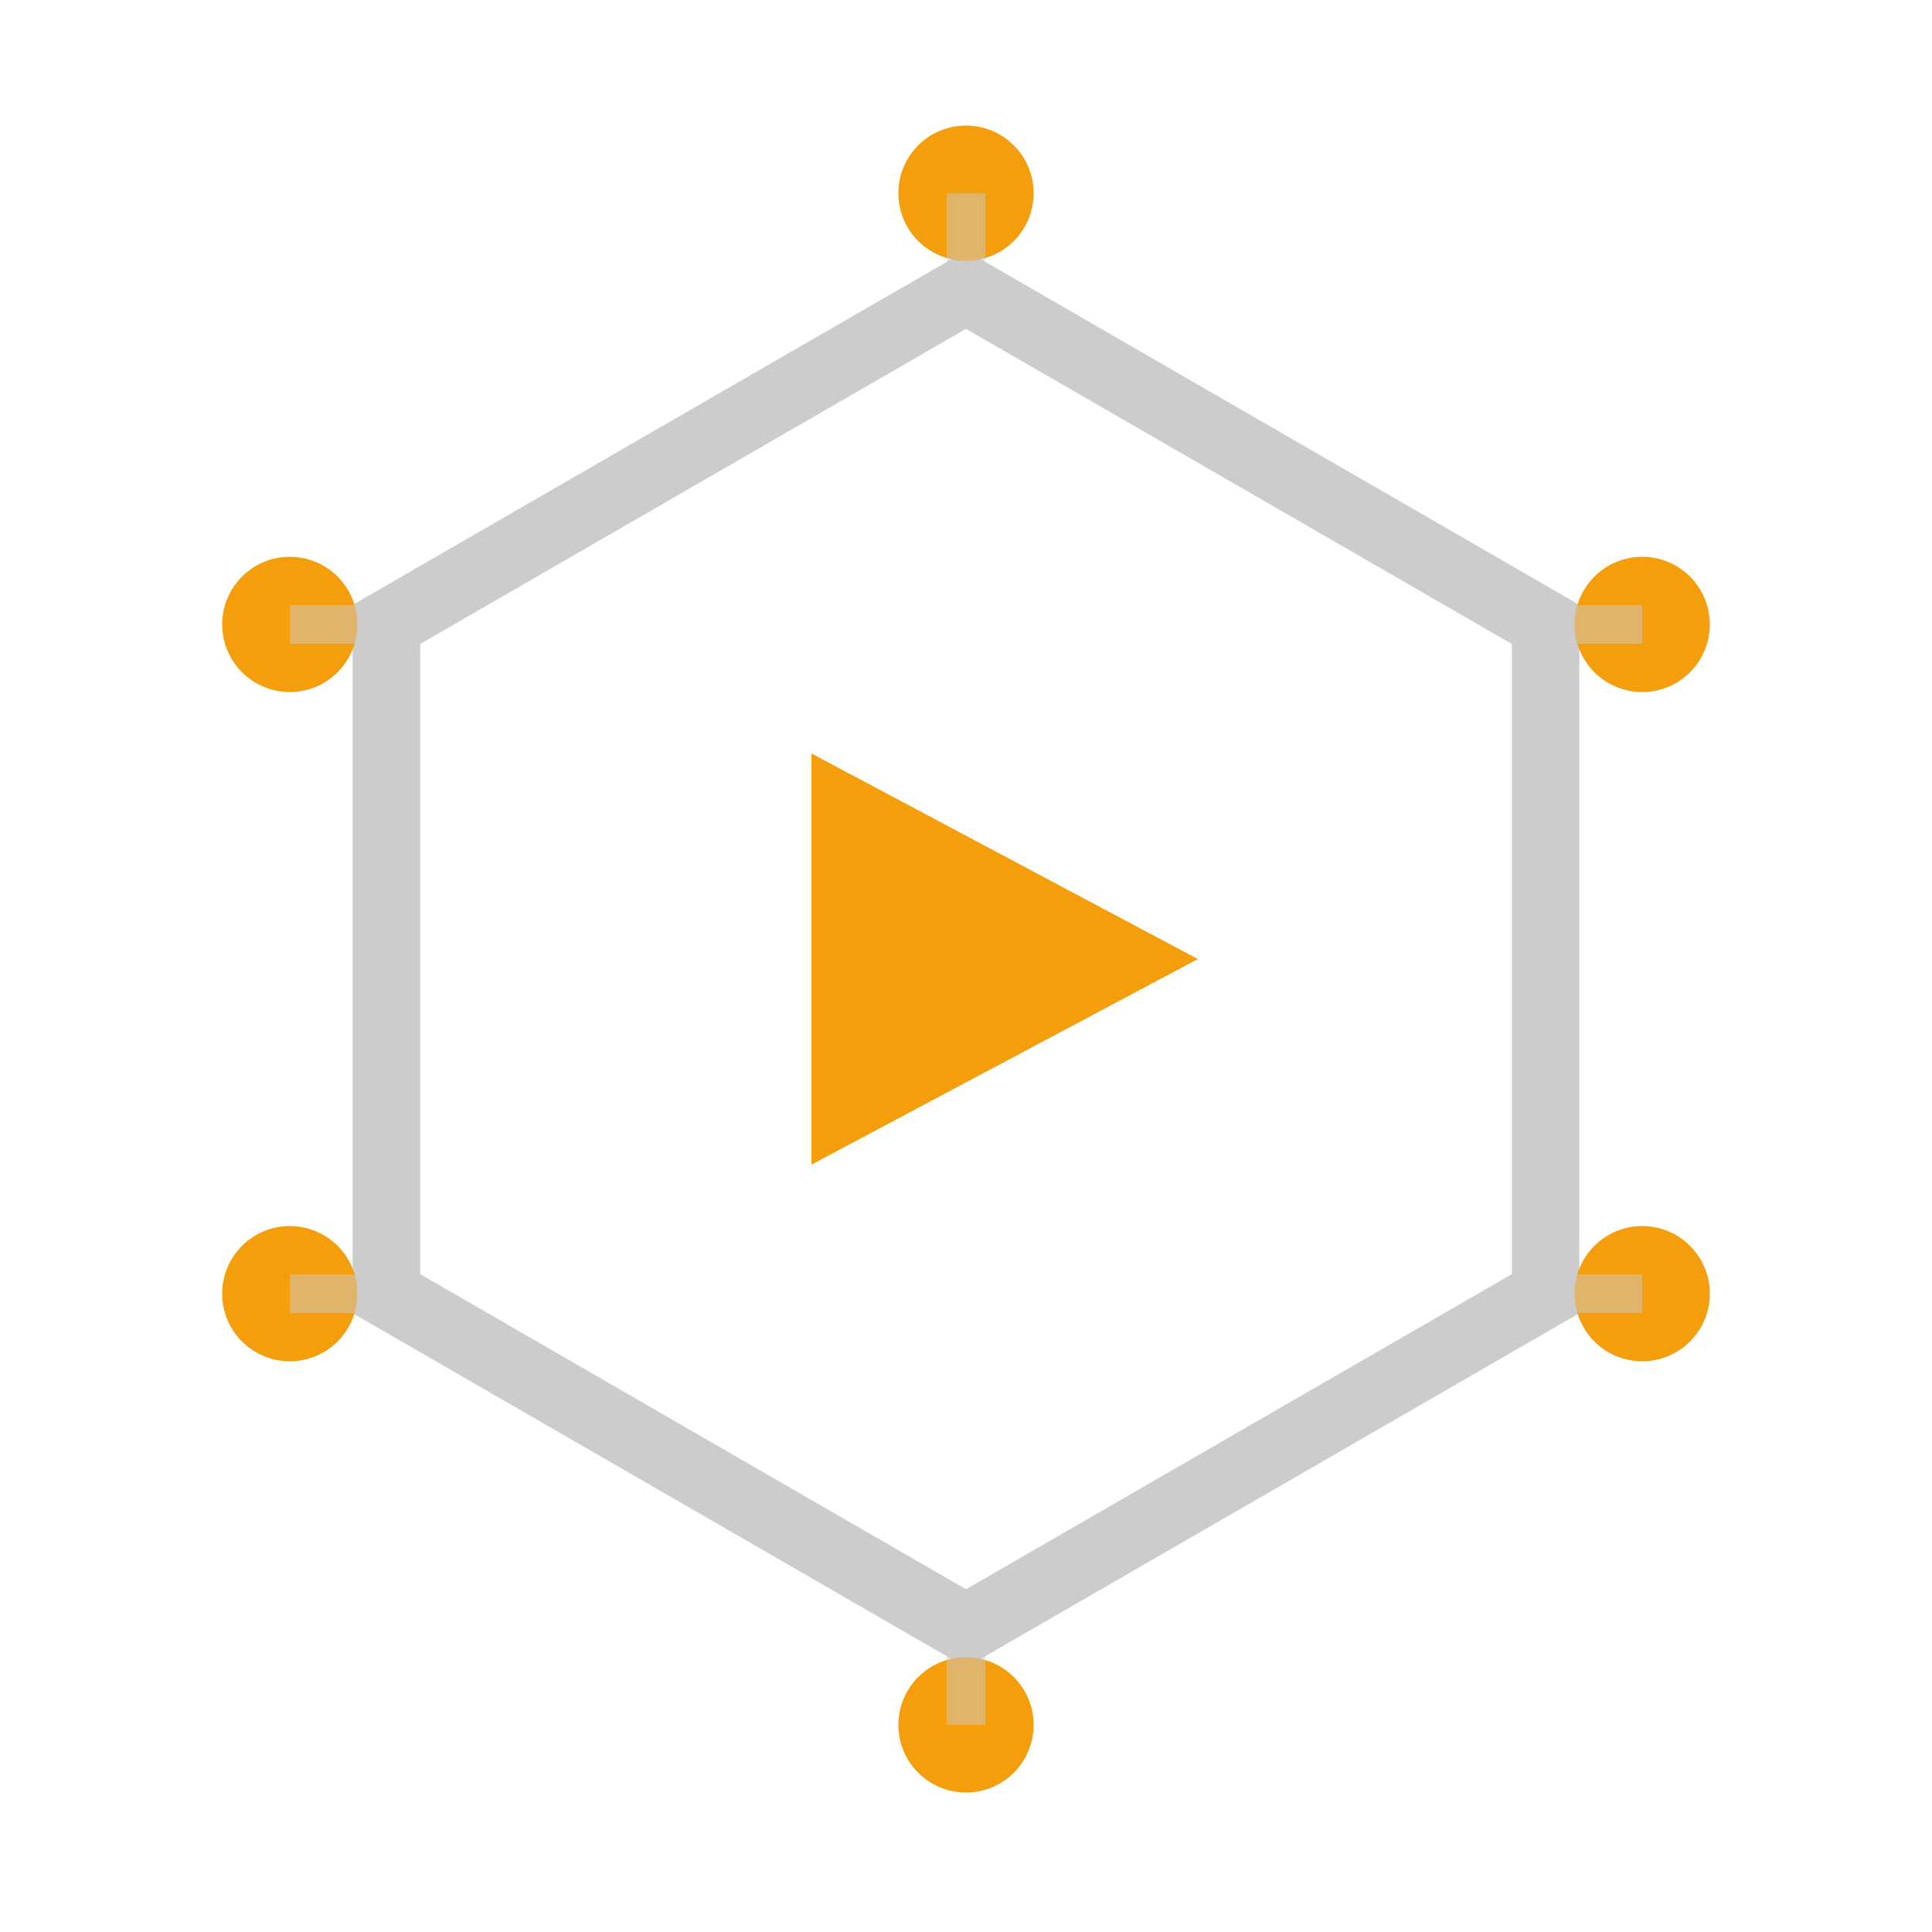
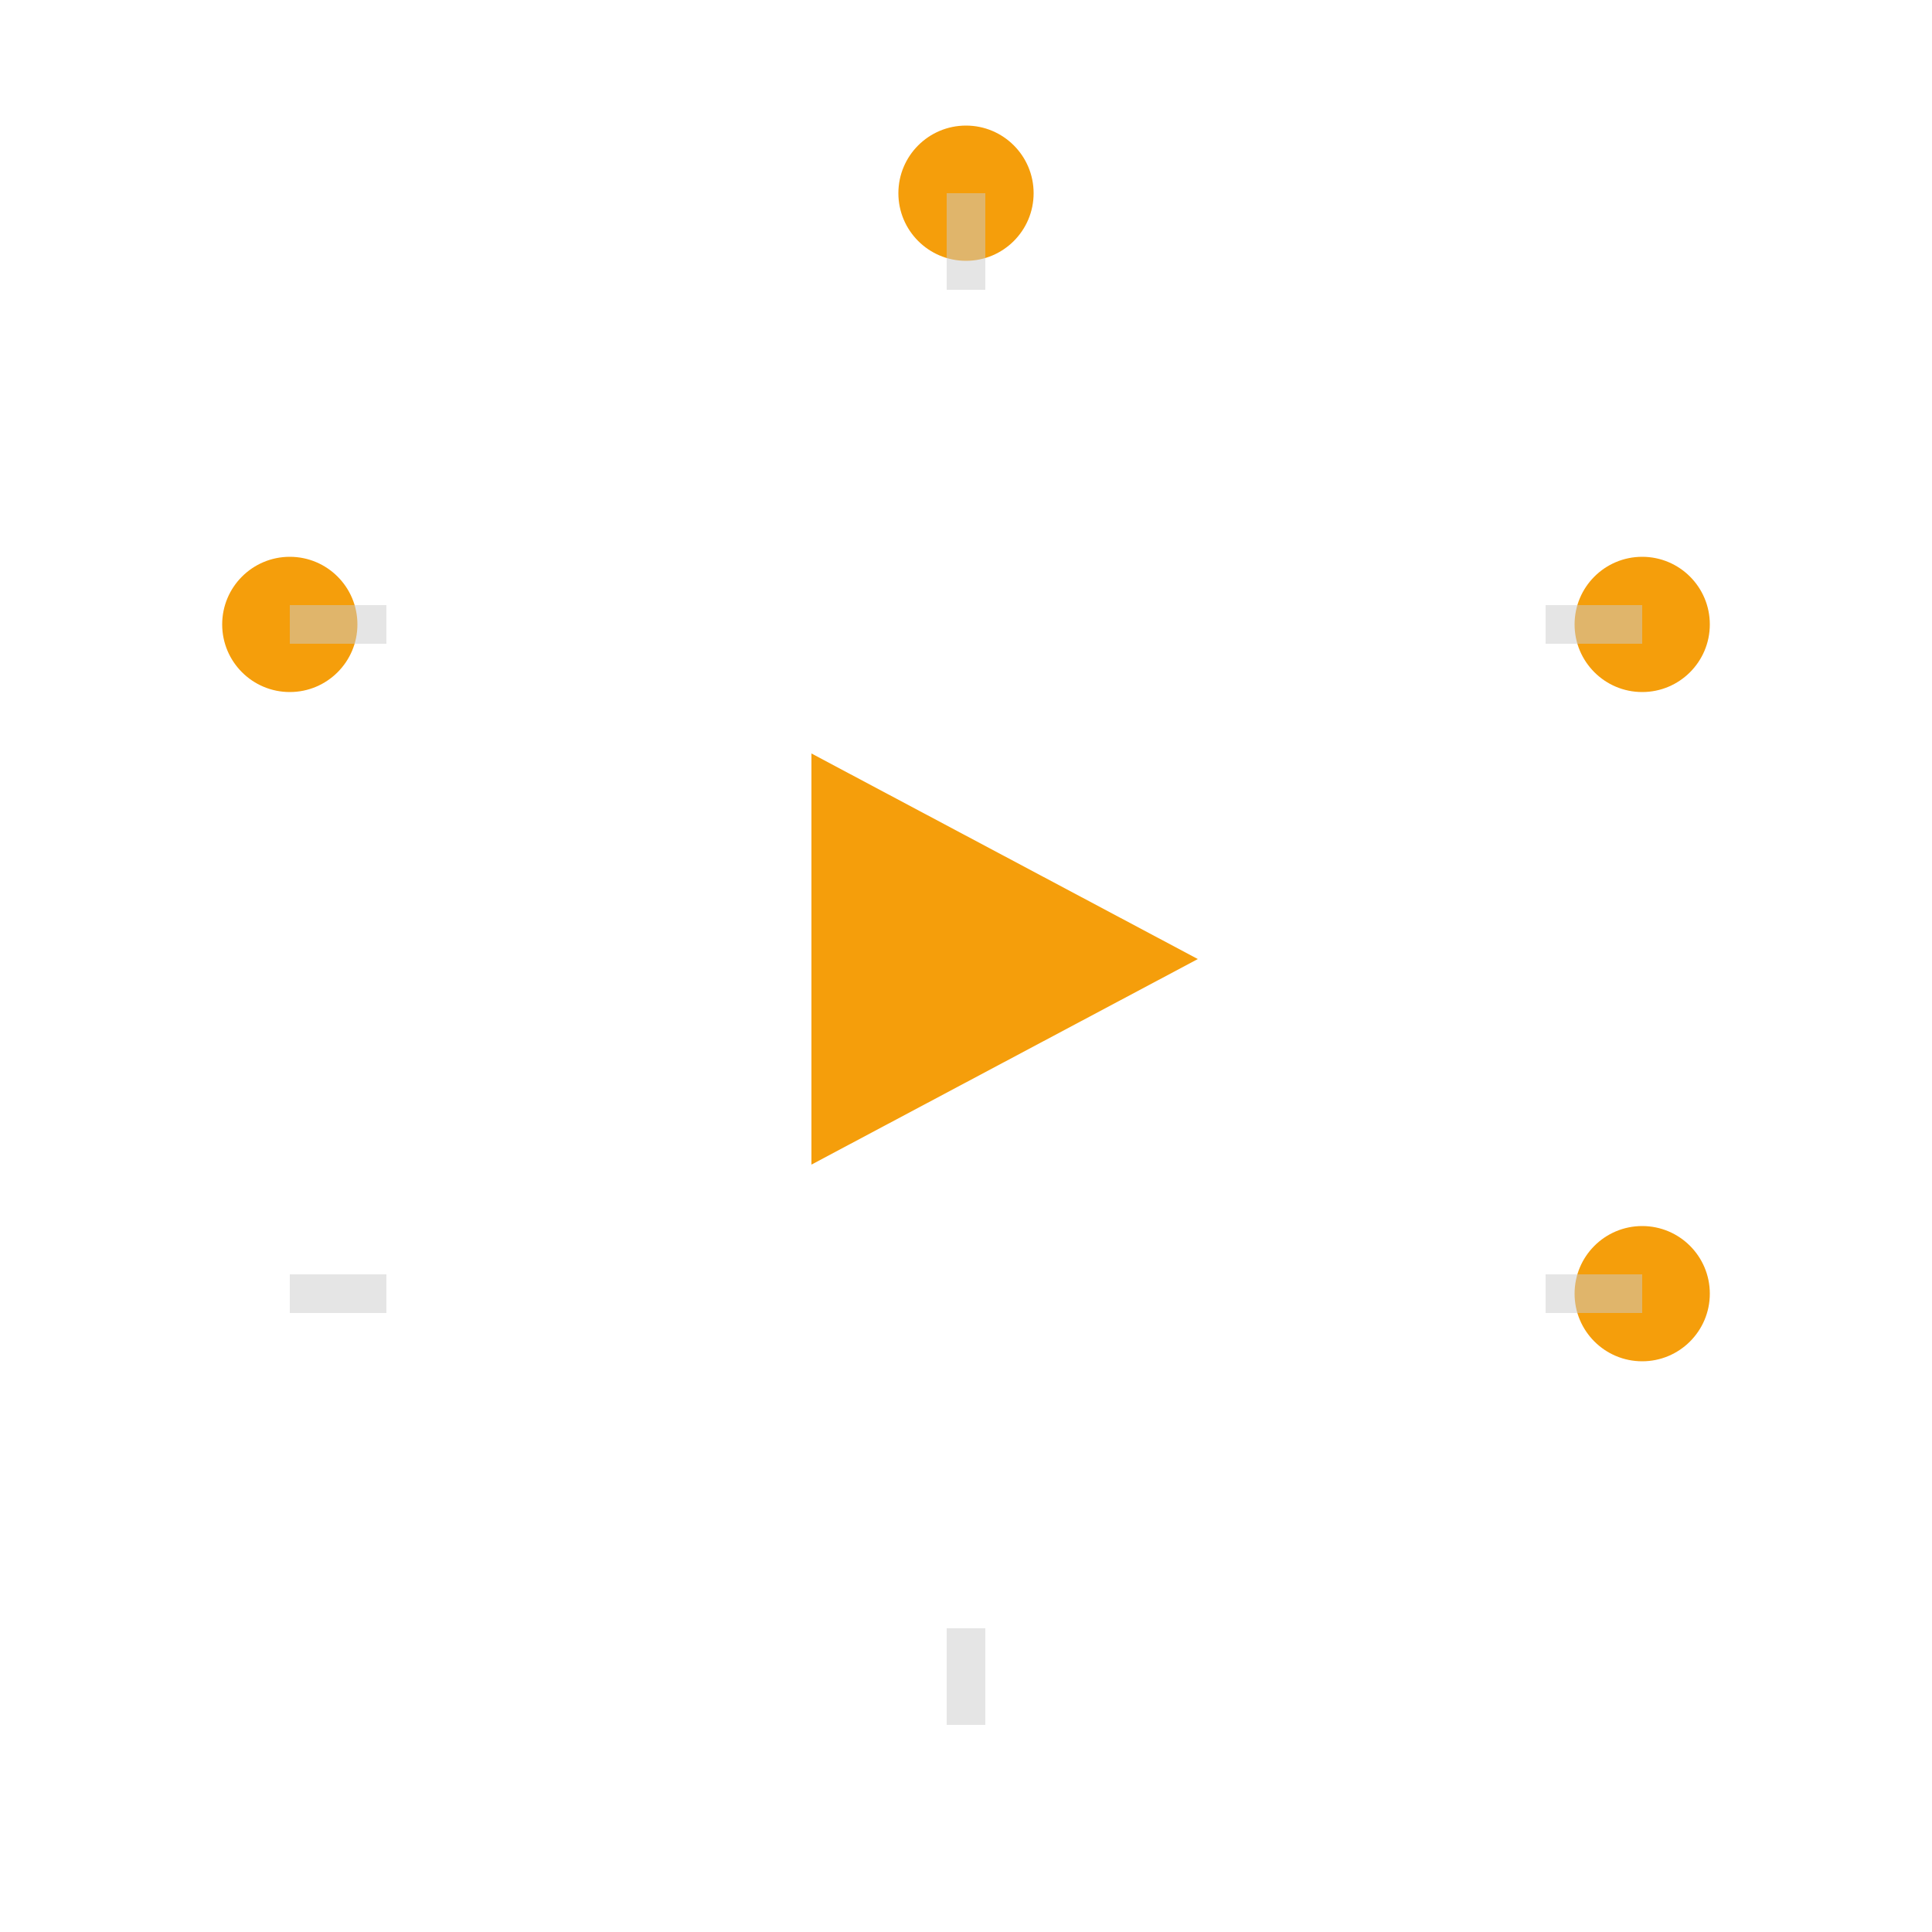
<svg xmlns="http://www.w3.org/2000/svg" viewBox="0 0 100 100" width="100" height="100">
  <g transform="translate(20, 15)">
-     <path d="M 30,0 L 60,17.32 L 60,51.96 L 30,69.28 L 0,51.96 L 0,17.32 Z" fill="none" stroke="#CCCCCC" stroke-width="3.5" />
    <circle cx="30" cy="-5" r="3.5" fill="#F59E0B" />
    <circle cx="65" cy="17.32" r="3.5" fill="#F59E0B" />
    <circle cx="65" cy="51.96" r="3.5" fill="#F59E0B" />
-     <circle cx="30" cy="74.28" r="3.5" fill="#F59E0B" />
-     <circle cx="-5" cy="51.96" r="3.5" fill="#F59E0B" />
    <circle cx="-5" cy="17.32" r="3.5" fill="#F59E0B" />
    <line x1="30" y1="-5" x2="30" y2="0" stroke="#CCCCCC" stroke-width="2" opacity="0.5" />
    <line x1="65" y1="17.32" x2="60" y2="17.32" stroke="#CCCCCC" stroke-width="2" opacity="0.5" />
    <line x1="65" y1="51.96" x2="60" y2="51.96" stroke="#CCCCCC" stroke-width="2" opacity="0.5" />
    <line x1="30" y1="74.28" x2="30" y2="69.28" stroke="#CCCCCC" stroke-width="2" opacity="0.5" />
    <line x1="-5" y1="51.96" x2="0" y2="51.96" stroke="#CCCCCC" stroke-width="2" opacity="0.5" />
    <line x1="-5" y1="17.32" x2="0" y2="17.32" stroke="#CCCCCC" stroke-width="2" opacity="0.5" />
    <path d="M 22,24 L 22,45.28 L 42,34.64 Z" fill="#F59E0B" />
  </g>
</svg>